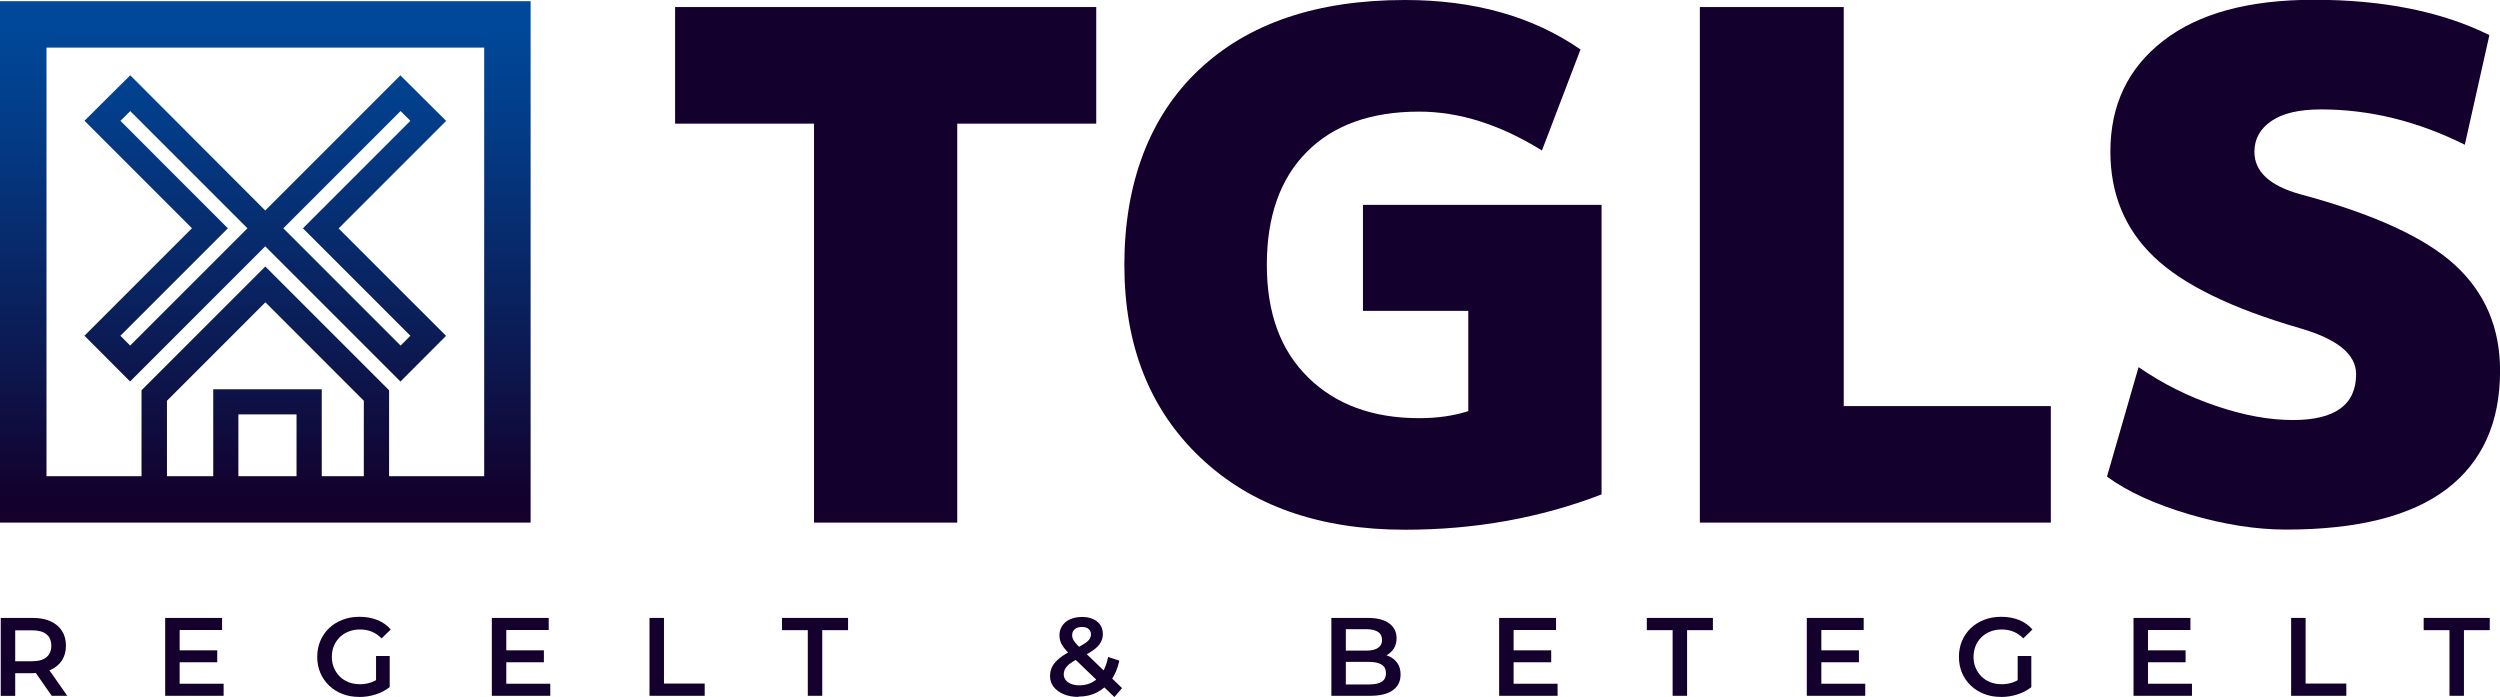
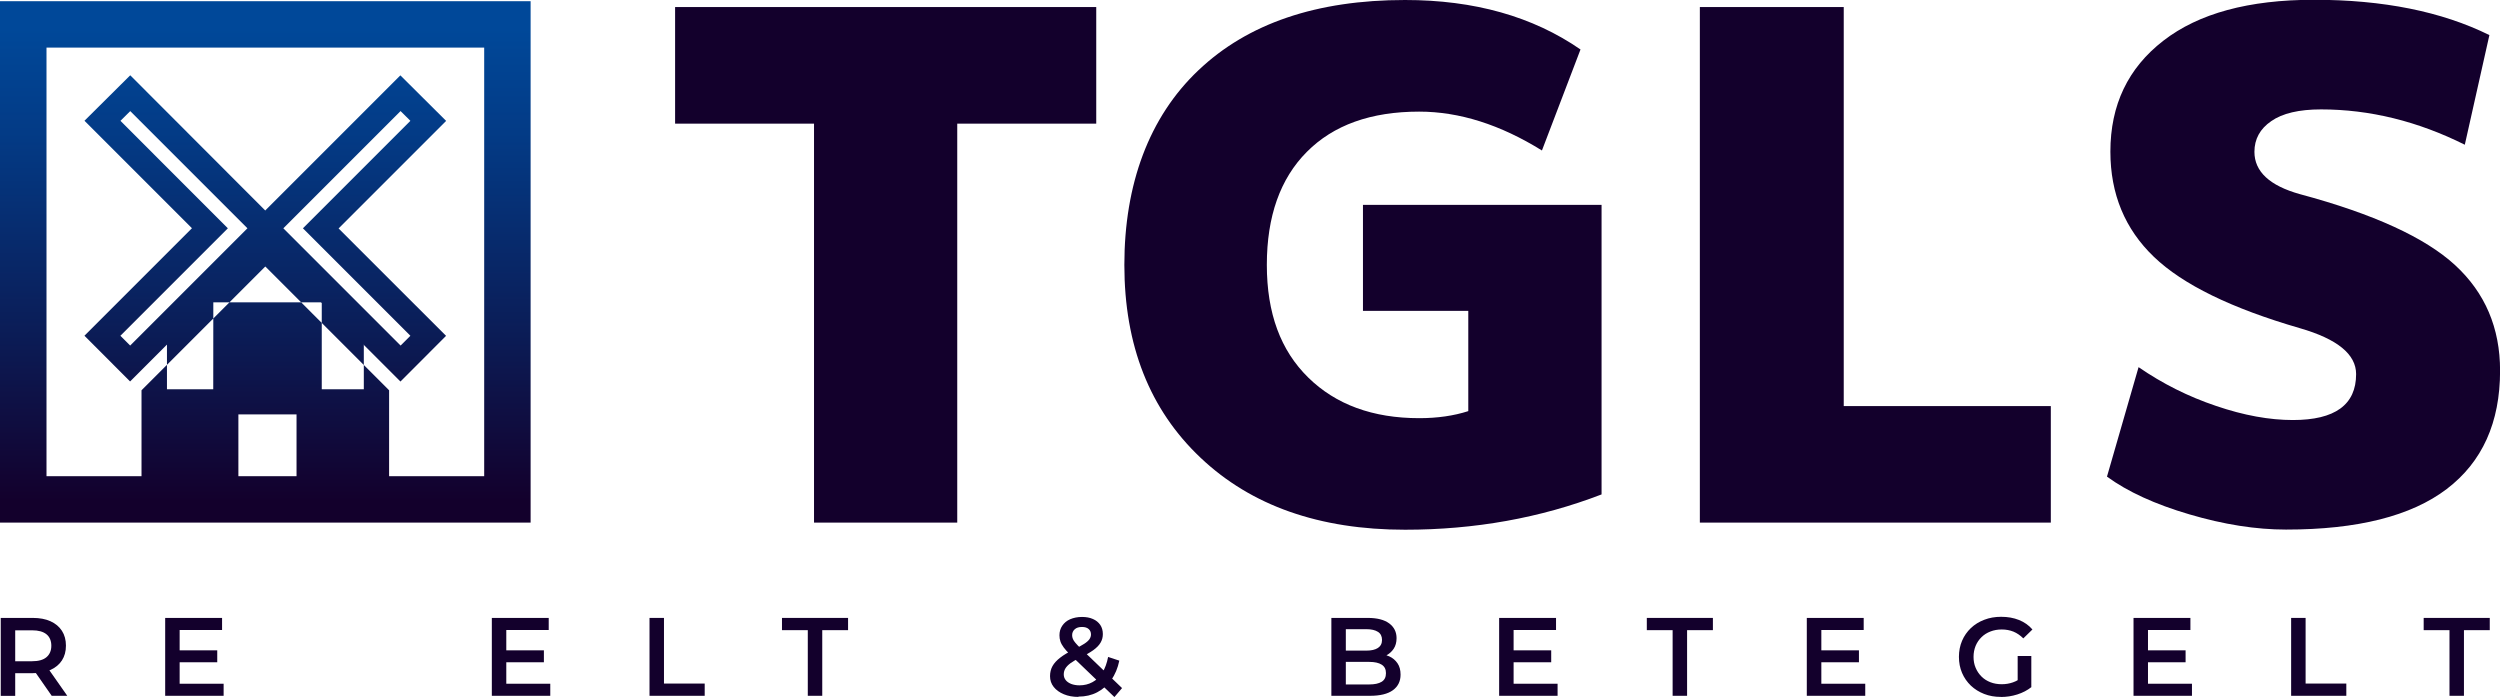
<svg xmlns="http://www.w3.org/2000/svg" xmlns:xlink="http://www.w3.org/1999/xlink" id="Laag_1" data-name="Laag 1" viewBox="0 0 337.06 93.98">
  <defs>
    <style>
      .cls-1 {
        fill: url(#linear-gradient-2);
      }

      .cls-2 {
        fill: #13002c;
      }

      .cls-3 {
        fill: url(#linear-gradient);
      }
    </style>
    <linearGradient id="linear-gradient" x1="35.77" y1="3.85" x2="35.77" y2="67.48" gradientUnits="userSpaceOnUse">
      <stop offset="0" stop-color="#004899" />
      <stop offset=".22" stop-color="#033b86" />
      <stop offset=".65" stop-color="#0b1c56" />
      <stop offset="1" stop-color="#13002c" />
    </linearGradient>
    <linearGradient id="linear-gradient-2" x1="35.77" x2="35.77" y2="67.48" xlink:href="#linear-gradient" />
  </defs>
  <g>
    <polygon class="cls-2" points="147.8 .95 147.8 16.67 129.06 16.67 129.06 70.46 109.75 70.46 109.75 16.67 91.02 16.67 91.02 .95 147.8 .95" />
    <path class="cls-2" d="m183.76,27.62h32.17v39.04c-8.26,3.18-17.1,4.76-26.49,4.76-11.54,0-20.74-3.23-27.58-9.71-6.85-6.48-10.27-15.14-10.27-26s3.32-19.92,9.98-26.23C168.22,3.16,177.51,0,189.43,0c9.34,0,17.22,2.22,23.66,6.67l-5.2,13.62c-5.62-3.49-11.13-5.24-16.56-5.24-6.5,0-11.55,1.81-15.14,5.43-3.59,3.61-5.39,8.69-5.39,15.23s1.86,11.54,5.58,15.19c3.72,3.65,8.71,5.48,14.96,5.48,2.46,0,4.67-.32,6.62-.95v-13.52h-14.2v-14.29Z" />
    <polygon class="cls-2" points="248.58 .95 248.58 54.75 276.5 54.75 276.5 70.46 229.18 70.46 229.18 .95 248.58 .95" />
    <path class="cls-2" d="m332.33,19.52c-6.37-3.18-12.84-4.77-19.4-4.77-2.97,0-5.21.53-6.71,1.58-1.52,1.04-2.27,2.43-2.27,4.14,0,2.66,2.05,4.57,6.15,5.71,9.9,2.66,16.87,5.85,20.91,9.57,4.04,3.72,6.06,8.46,6.06,14.23,0,6.99-2.4,12.3-7.19,15.95-4.8,3.65-12.02,5.47-21.67,5.47-4.04,0-8.38-.68-13.02-2.05-4.63-1.36-8.34-3.06-11.12-5.09l4.26-14.76c3.22,2.22,6.7,3.97,10.45,5.23,3.75,1.28,7.21,1.9,10.36,1.9,5.68,0,8.52-2.06,8.52-6.19,0-2.67-2.52-4.73-7.57-6.19-9.21-2.67-15.78-5.87-19.69-9.62-3.91-3.75-5.87-8.48-5.87-14.19,0-6.29,2.38-11.27,7.14-14.95,4.76-3.69,11.53-5.52,20.3-5.52,9.34,0,17.22,1.58,23.66,4.76l-3.31,14.76Z" />
  </g>
  <g>
    <path class="cls-2" d="m.1,93.81v-10.5h4.32c.93,0,1.73.15,2.39.45s1.18.73,1.54,1.29c.36.56.54,1.22.54,2s-.18,1.43-.54,1.99c-.36.55-.87.98-1.54,1.28s-1.46.44-2.39.44H1.18l.87-.88v3.94H.1Zm1.95-3.73l-.87-.93h3.15c.86,0,1.51-.18,1.94-.55s.65-.88.65-1.54-.22-1.19-.65-1.54c-.44-.36-1.08-.54-1.94-.54H1.18l.87-.96v6.08Zm4.92,3.73l-2.65-3.81h2.08l2.67,3.81h-2.1Z" />
    <path class="cls-2" d="m24.22,92.18h5.93v1.63h-7.88v-10.5h7.67v1.63h-5.72v7.23Zm-.15-4.5h5.22v1.61h-5.22v-1.61Z" />
-     <path class="cls-2" d="m48.43,93.96c-.82,0-1.57-.13-2.26-.4-.69-.26-1.28-.64-1.79-1.12-.51-.49-.91-1.06-1.19-1.72-.28-.66-.42-1.38-.42-2.16s.14-1.5.42-2.16c.28-.66.68-1.23,1.19-1.72.52-.49,1.12-.86,1.81-1.12.69-.27,1.44-.4,2.27-.4.89,0,1.69.14,2.41.43s1.32.71,1.81,1.28l-1.23,1.2c-.41-.41-.85-.71-1.33-.91-.48-.19-1-.29-1.57-.29s-1.06.09-1.53.27c-.47.18-.88.44-1.21.77-.34.33-.6.72-.79,1.17-.19.45-.28.94-.28,1.48s.09,1.02.28,1.47c.19.45.45.84.79,1.18s.74.59,1.2.77c.46.18.97.27,1.53.27.52,0,1.02-.08,1.51-.25.48-.17.95-.44,1.39-.83l1.11,1.46c-.55.44-1.19.77-1.91,1-.73.23-1.46.34-2.2.34Zm2.27-1.59v-3.93h1.84v4.19l-1.84-.25Z" />
    <path class="cls-2" d="m68.26,92.18h5.93v1.63h-7.88v-10.5h7.67v1.63h-5.72v7.23Zm-.15-4.5h5.22v1.61h-5.22v-1.61Z" />
    <path class="cls-2" d="m87.57,93.81v-10.5h1.95v8.85h5.49v1.65h-7.44Z" />
    <path class="cls-2" d="m108.91,93.81v-8.85h-3.48v-1.65h8.91v1.65h-3.48v8.85h-1.95Z" />
    <path class="cls-2" d="m145.39,93.96c-.73,0-1.39-.12-1.96-.36-.58-.24-1.04-.57-1.37-.99-.33-.42-.49-.9-.49-1.45,0-.5.11-.95.33-1.35.22-.4.57-.78,1.05-1.15s1.09-.73,1.84-1.1c.59-.29,1.05-.54,1.39-.76s.57-.43.71-.63c.13-.2.2-.41.2-.63,0-.3-.1-.54-.31-.73-.21-.19-.51-.28-.9-.28-.42,0-.75.1-.98.31-.23.21-.35.47-.35.8,0,.17.03.33.1.5.06.16.18.34.35.54.17.2.41.46.73.76l5.55,5.33-1.03,1.21-6-5.76c-.34-.33-.62-.63-.83-.92s-.36-.55-.45-.82c-.09-.26-.13-.54-.13-.82,0-.49.12-.92.38-1.3s.6-.67,1.06-.87,1-.31,1.6-.31c.57,0,1.06.09,1.48.28.42.18.74.45.98.79.23.34.35.76.35,1.24,0,.42-.1.81-.31,1.16-.21.36-.54.69-.98,1.01-.45.32-1.04.66-1.78,1-.55.27-.98.53-1.3.76-.32.24-.55.48-.69.72s-.21.5-.21.79.09.54.26.76c.17.22.42.39.74.52.32.12.69.19,1.12.19.64,0,1.22-.14,1.75-.43.53-.28.97-.71,1.33-1.28s.62-1.28.78-2.12l1.51.5c-.21,1.01-.57,1.88-1.09,2.6-.52.73-1.15,1.28-1.9,1.67-.75.39-1.59.58-2.52.58Z" />
    <path class="cls-2" d="m179.5,93.81v-10.5h4.92c1.26,0,2.22.25,2.88.74.66.49.99,1.16.99,1.99,0,.56-.13,1.04-.39,1.43-.26.39-.61.7-1.04.92-.44.21-.91.32-1.42.32l.27-.54c.59,0,1.12.11,1.59.32.47.21.84.53,1.12.94s.41.92.41,1.53c0,.9-.35,1.6-1.04,2.1-.69.5-1.72.75-3.08.75h-5.22Zm1.95-1.53h3.15c.73,0,1.29-.12,1.68-.36.39-.24.58-.62.58-1.16s-.19-.9-.58-1.15c-.39-.25-.95-.37-1.68-.37h-3.3v-1.52h2.91c.68,0,1.2-.12,1.57-.36.36-.24.55-.6.55-1.08s-.18-.86-.55-1.09c-.37-.24-.89-.36-1.57-.36h-2.76v7.44Z" />
    <path class="cls-2" d="m204.07,92.18h5.93v1.63h-7.88v-10.5h7.67v1.63h-5.72v7.23Zm-.15-4.5h5.22v1.61h-5.22v-1.61Z" />
    <path class="cls-2" d="m225.51,93.81v-8.85h-3.48v-1.65h8.91v1.65h-3.48v8.85h-1.95Z" />
    <path class="cls-2" d="m245.56,92.18h5.92v1.63h-7.88v-10.5h7.67v1.63h-5.71v7.23Zm-.15-4.5h5.22v1.61h-5.22v-1.61Z" />
    <path class="cls-2" d="m269.77,93.96c-.82,0-1.57-.13-2.26-.4s-1.28-.64-1.79-1.12c-.51-.49-.91-1.06-1.19-1.72s-.42-1.38-.42-2.16.14-1.5.42-2.16c.28-.66.68-1.23,1.19-1.72.52-.49,1.12-.86,1.81-1.12.69-.27,1.45-.4,2.27-.4.89,0,1.69.14,2.41.43s1.32.71,1.81,1.28l-1.23,1.2c-.41-.41-.85-.71-1.33-.91-.48-.19-1-.29-1.57-.29s-1.06.09-1.53.27-.88.44-1.21.77c-.34.33-.6.72-.79,1.17-.18.45-.28.94-.28,1.48s.09,1.02.28,1.47c.19.45.45.84.79,1.18s.74.59,1.2.77c.46.18.97.27,1.53.27.52,0,1.02-.08,1.51-.25s.95-.44,1.39-.83l1.11,1.46c-.55.44-1.19.77-1.91,1-.73.23-1.46.34-2.2.34Zm2.26-1.59v-3.93h1.84v4.19l-1.84-.25Z" />
    <path class="cls-2" d="m289.6,92.18h5.93v1.63h-7.88v-10.5h7.67v1.63h-5.72v7.23Zm-.15-4.5h5.22v1.61h-5.22v-1.61Z" />
    <path class="cls-2" d="m308.9,93.81v-10.5h1.95v8.85h5.49v1.65h-7.44Z" />
    <path class="cls-2" d="m330.25,93.81v-8.85h-3.48v-1.65h8.91v1.65h-3.48v8.85h-1.95Z" />
  </g>
  <g>
    <path class="cls-3" d="m11.39,45.27l6.15,6.16,18.22-18.22,18.23,18.23,6.15-6.16-14.49-14.48,14.5-14.5-6.17-6.14-18.22,18.22L17.56,10.15l-6.17,6.13,14.49,14.49-14.49,14.49ZM54,14.97l1.33,1.32-14.49,14.49,14.49,14.49-1.32,1.32-15.81-15.81,15.81-15.81Zm-37.77,1.33l1.33-1.32,15.8,15.8-15.81,15.81-1.32-1.32,14.49-14.49-14.48-14.49Z" />
-     <path class="cls-1" d="m0,.16v70.3h71.54V.16H0Zm39.98,64.04h-7.84v-8.33h7.84v8.33Zm-11.23-11.72v11.72h-6.24v-10.17l13.27-13.27,13.27,13.27v10.17h-5.67v-11.72h-14.62Zm36.53,11.72h-12.82v-11.58l-16.69-16.69-16.69,16.69v11.58H6.27V6.42h59.01v57.77Z" />
+     <path class="cls-1" d="m0,.16v70.3h71.54V.16H0Zm39.98,64.04h-7.84v-8.33h7.84v8.33Zm-11.23-11.72h-6.24v-10.17l13.27-13.27,13.27,13.27v10.17h-5.67v-11.72h-14.62Zm36.53,11.72h-12.82v-11.58l-16.69-16.69-16.69,16.69v11.58H6.27V6.42h59.01v57.77Z" />
  </g>
</svg>